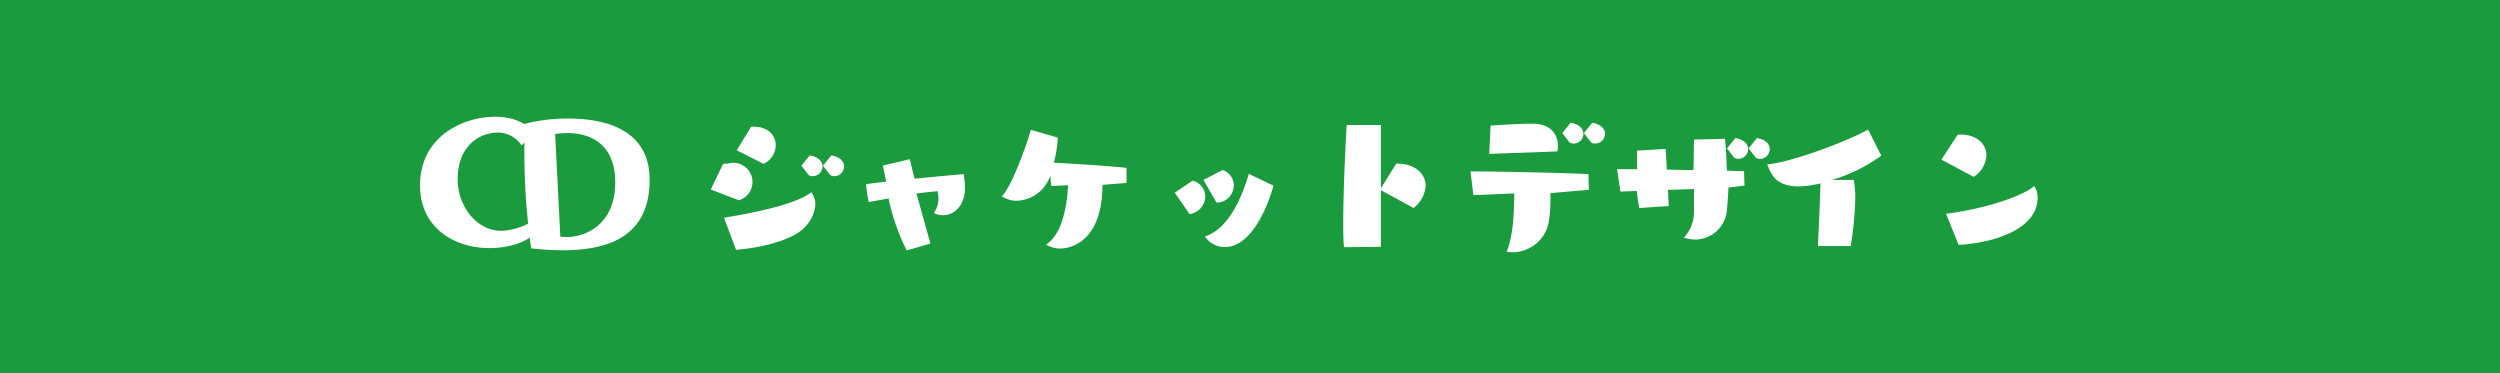
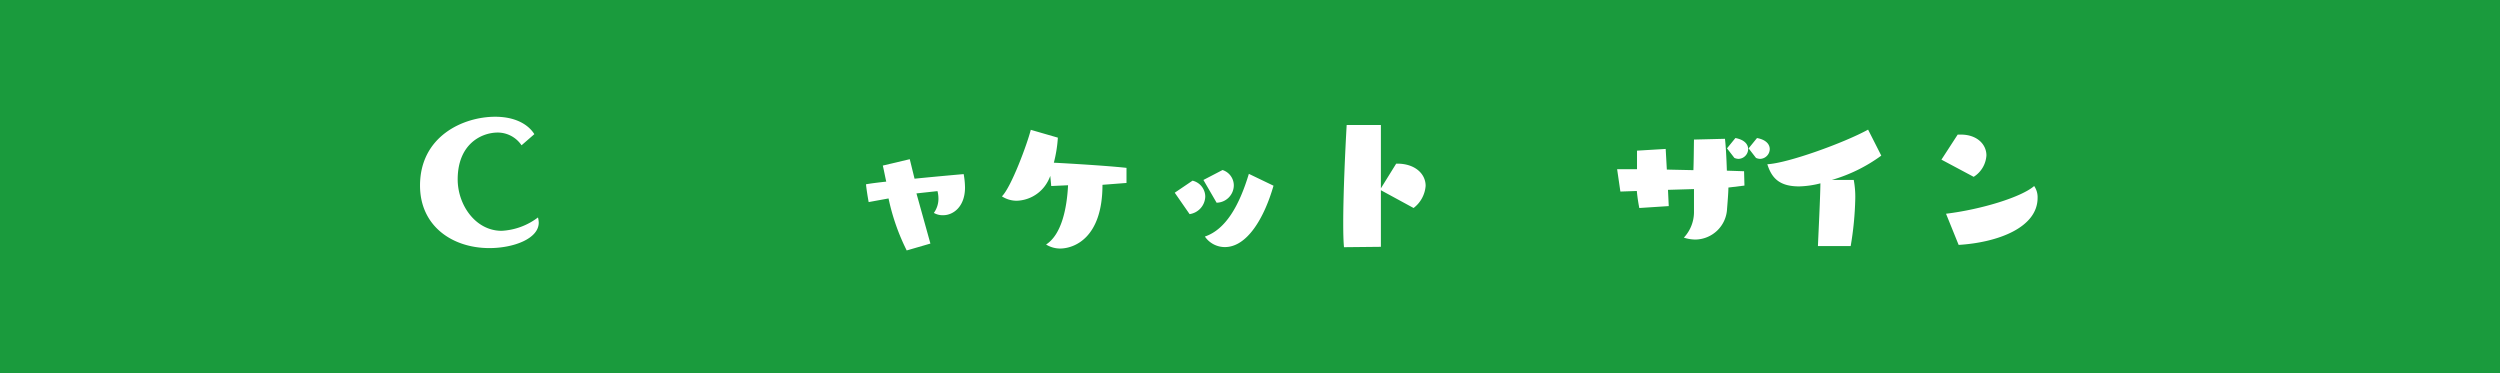
<svg xmlns="http://www.w3.org/2000/svg" viewBox="0 0 392.3 58.57">
  <defs>
    <style>.cls-1{fill:#1a9b3d;}.cls-2{fill:#fff;}</style>
  </defs>
  <title>アセット 39</title>
  <g id="レイヤー_2" data-name="レイヤー 2">
    <g id="イロイロ">
      <rect class="cls-1" width="392.3" height="58.57" />
      <path class="cls-2" d="M81.84,22.8a4.52,4.52,0,0,0-3.72-2c-2.64,0-6.3,1.86-6.3,7.35,0,4,2.79,8.07,6.9,8.07a10.29,10.29,0,0,0,5.7-2.1,3.78,3.78,0,0,1,.12.81c0,2.55-4,4-7.74,4-5.85,0-10.89-3.48-10.89-9.81,0-7.74,6.78-10.8,11.79-10.8,3.15,0,5.19,1.2,6.15,2.73Z" />
-       <path class="cls-2" d="M82.29,19.44a27.11,27.11,0,0,1,6.84-.84c5.4,0,12.81,1.47,12.81,9.6S96.59,39.27,88.35,39.27a42.6,42.6,0,0,1-5-.3,107.68,107.68,0,0,1-1.05-16.92Zm5.64,17.7a9.28,9.28,0,0,0,.93.06c3.09,0,7.68-2,7.68-8.58S91.95,20.88,89,20.88a12.59,12.59,0,0,0-1.89.15Z" />
-       <path class="cls-2" d="M111.54,29.73l1.92-4a7,7,0,0,1,.78-.06,3,3,0,0,1,1.68,5.76Zm2.07,4.44c5.61-.93,11.4-2.22,13.71-4a3.4,3.4,0,0,1,.63,1.92,5.66,5.66,0,0,1-1.74,3.63c-1.68,1.8-6.21,3.12-10.71,3.48Zm2-10.59,2.25-3.69a3,3,0,0,1,.51,0c2.22,0,3.36,1.41,3.36,2.91a3.29,3.29,0,0,1-1.92,2.91ZM125.75,26l1.32-1.62c1.44.27,2,1,2,1.74a1.56,1.56,0,0,1-1.53,1.53,1.75,1.75,0,0,1-.63-.15Zm3.39,0,1.32-1.62c1.44.27,2,1,2,1.74a1.56,1.56,0,0,1-1.53,1.53,1.75,1.75,0,0,1-.63-.15Z" />
      <path class="cls-2" d="M142.28,39.3a33.63,33.63,0,0,1-2.85-8.16l-3.12.57s-.27-1.41-.42-2.79c.63-.12,1.8-.27,3.18-.42-.18-.78-.33-1.62-.54-2.52l4.23-1,.75,3.06c3.9-.39,7.71-.72,7.71-.72a12.44,12.44,0,0,1,.21,2.1c0,3-1.83,4.35-3.42,4.35a2.74,2.74,0,0,1-1.47-.36,3.79,3.79,0,0,0,.72-2.31,4.68,4.68,0,0,0-.15-1.11l-3.3.36L146,38.22Z" />
      <path class="cls-2" d="M173,29c0,8.4-4.5,10-6.66,10a4.2,4.2,0,0,1-2.19-.63c2.43-1.56,3.27-5.67,3.45-9.3l-2.64.12-.15-1.59a6.24,6.24,0,0,1-.87,1.62,5.72,5.72,0,0,1-4.38,2.28,4.22,4.22,0,0,1-2.34-.69c1.47-1.44,4-8.31,4.53-10.44L166,21.6a20.72,20.72,0,0,1-.63,3.93c2.85.15,8.37.48,11.4.81l0,2.37Z" />
      <path class="cls-2" d="M184.34,30.24l2.79-1.89a2.59,2.59,0,0,1,2,2.49,2.87,2.87,0,0,1-2.46,2.76Zm4.5-2,3-1.56a2.54,2.54,0,0,1,1.77,2.43,2.75,2.75,0,0,1-2.7,2.7Zm11,.9c-1.47,5.13-4.17,9.63-7.62,9.63a3.79,3.79,0,0,1-3.15-1.65c3.27-1.11,5.4-4.86,6.9-9.84Z" />
      <path class="cls-2" d="M210.9,38.79c-.09-.93-.12-2.25-.12-3.78,0-4.59.3-11.16.54-15.39h5.37l0,9.93,2.4-3.87h.18c2.73,0,4.44,1.56,4.44,3.48a4.82,4.82,0,0,1-1.89,3.48l-5.13-2.79v8.88Z" />
-       <path class="cls-2" d="M243.29,30.3c0,.3,0,.57,0,.87A20,20,0,0,1,243,35a5.82,5.82,0,0,1-5.58,4.59,5.9,5.9,0,0,1-1-.09c1-2.43,1.17-5.82,1.2-9.15l-6.42.27-.45-3.72c3.42,0,13.74.18,18.51.42l.06,2.46Zm-9.6-6.15.21-4.44c.75-.06,4.32-.3,6.57-.3,3.06,0,4,1.86,4,3.48a4.46,4.46,0,0,1-.09.87Zm11.46-3.27,1.32-1.62c1.44.27,2,1,2,1.74a1.56,1.56,0,0,1-1.53,1.53,1.75,1.75,0,0,1-.63-.15Zm3.39,0,1.32-1.62c1.44.27,2,1,2,1.74a1.56,1.56,0,0,1-1.53,1.53,1.75,1.75,0,0,1-.63-.15Z" />
      <path class="cls-2" d="M271.22,29.43c0,.81-.15,2.58-.21,3.33a5.05,5.05,0,0,1-4.95,4.83,6,6,0,0,1-1.83-.3,5.9,5.9,0,0,0,1.59-4.17c0-.51,0-2.22,0-3.45l-4.08.12.12,2.55-4.62.3a26.07,26.07,0,0,1-.39-2.67l-2.58.09-.51-3.51c.78,0,1.86,0,3.12,0,0-.57,0-1.11,0-1.59s0-1,0-1.32l4.5-.27.18,3.24,4.17.09c.06-1.74.06-3.21.09-4.8l4.86-.12c.12.93.24,3,.3,5l2.7.09.06,2.25ZM271,23.28l1.32-1.62c1.44.27,2,1,2,1.74a1.56,1.56,0,0,1-1.53,1.53,1.73,1.73,0,0,1-.63-.15Zm3.39,0,1.32-1.62c1.44.27,2,1,2,1.74a1.56,1.56,0,0,1-1.53,1.53,1.72,1.72,0,0,1-.63-.15Z" />
      <path class="cls-2" d="M285.27,38.61c.09-2.19.36-7.47.39-9.84a14.59,14.59,0,0,1-3.33.48c-3,0-4.29-1.2-5-3.48,3.18-.15,12.06-3.36,15.81-5.43l2.07,4.08a24.79,24.79,0,0,1-7.74,3.81h3.42a14.48,14.48,0,0,1,.24,2.91,50.14,50.14,0,0,1-.72,7.47Z" />
      <path class="cls-2" d="M304.65,25.05l2.55-3.93c.18,0,.36,0,.51,0,2.49,0,4,1.5,4,3.27a4.28,4.28,0,0,1-2,3.36Zm.72,8.49c5.64-.69,11.88-2.64,13.83-4.35a3.08,3.08,0,0,1,.54,1.86c0,4.65-6.21,7-12.39,7.38Z" />
    </g>
  </g>
</svg>